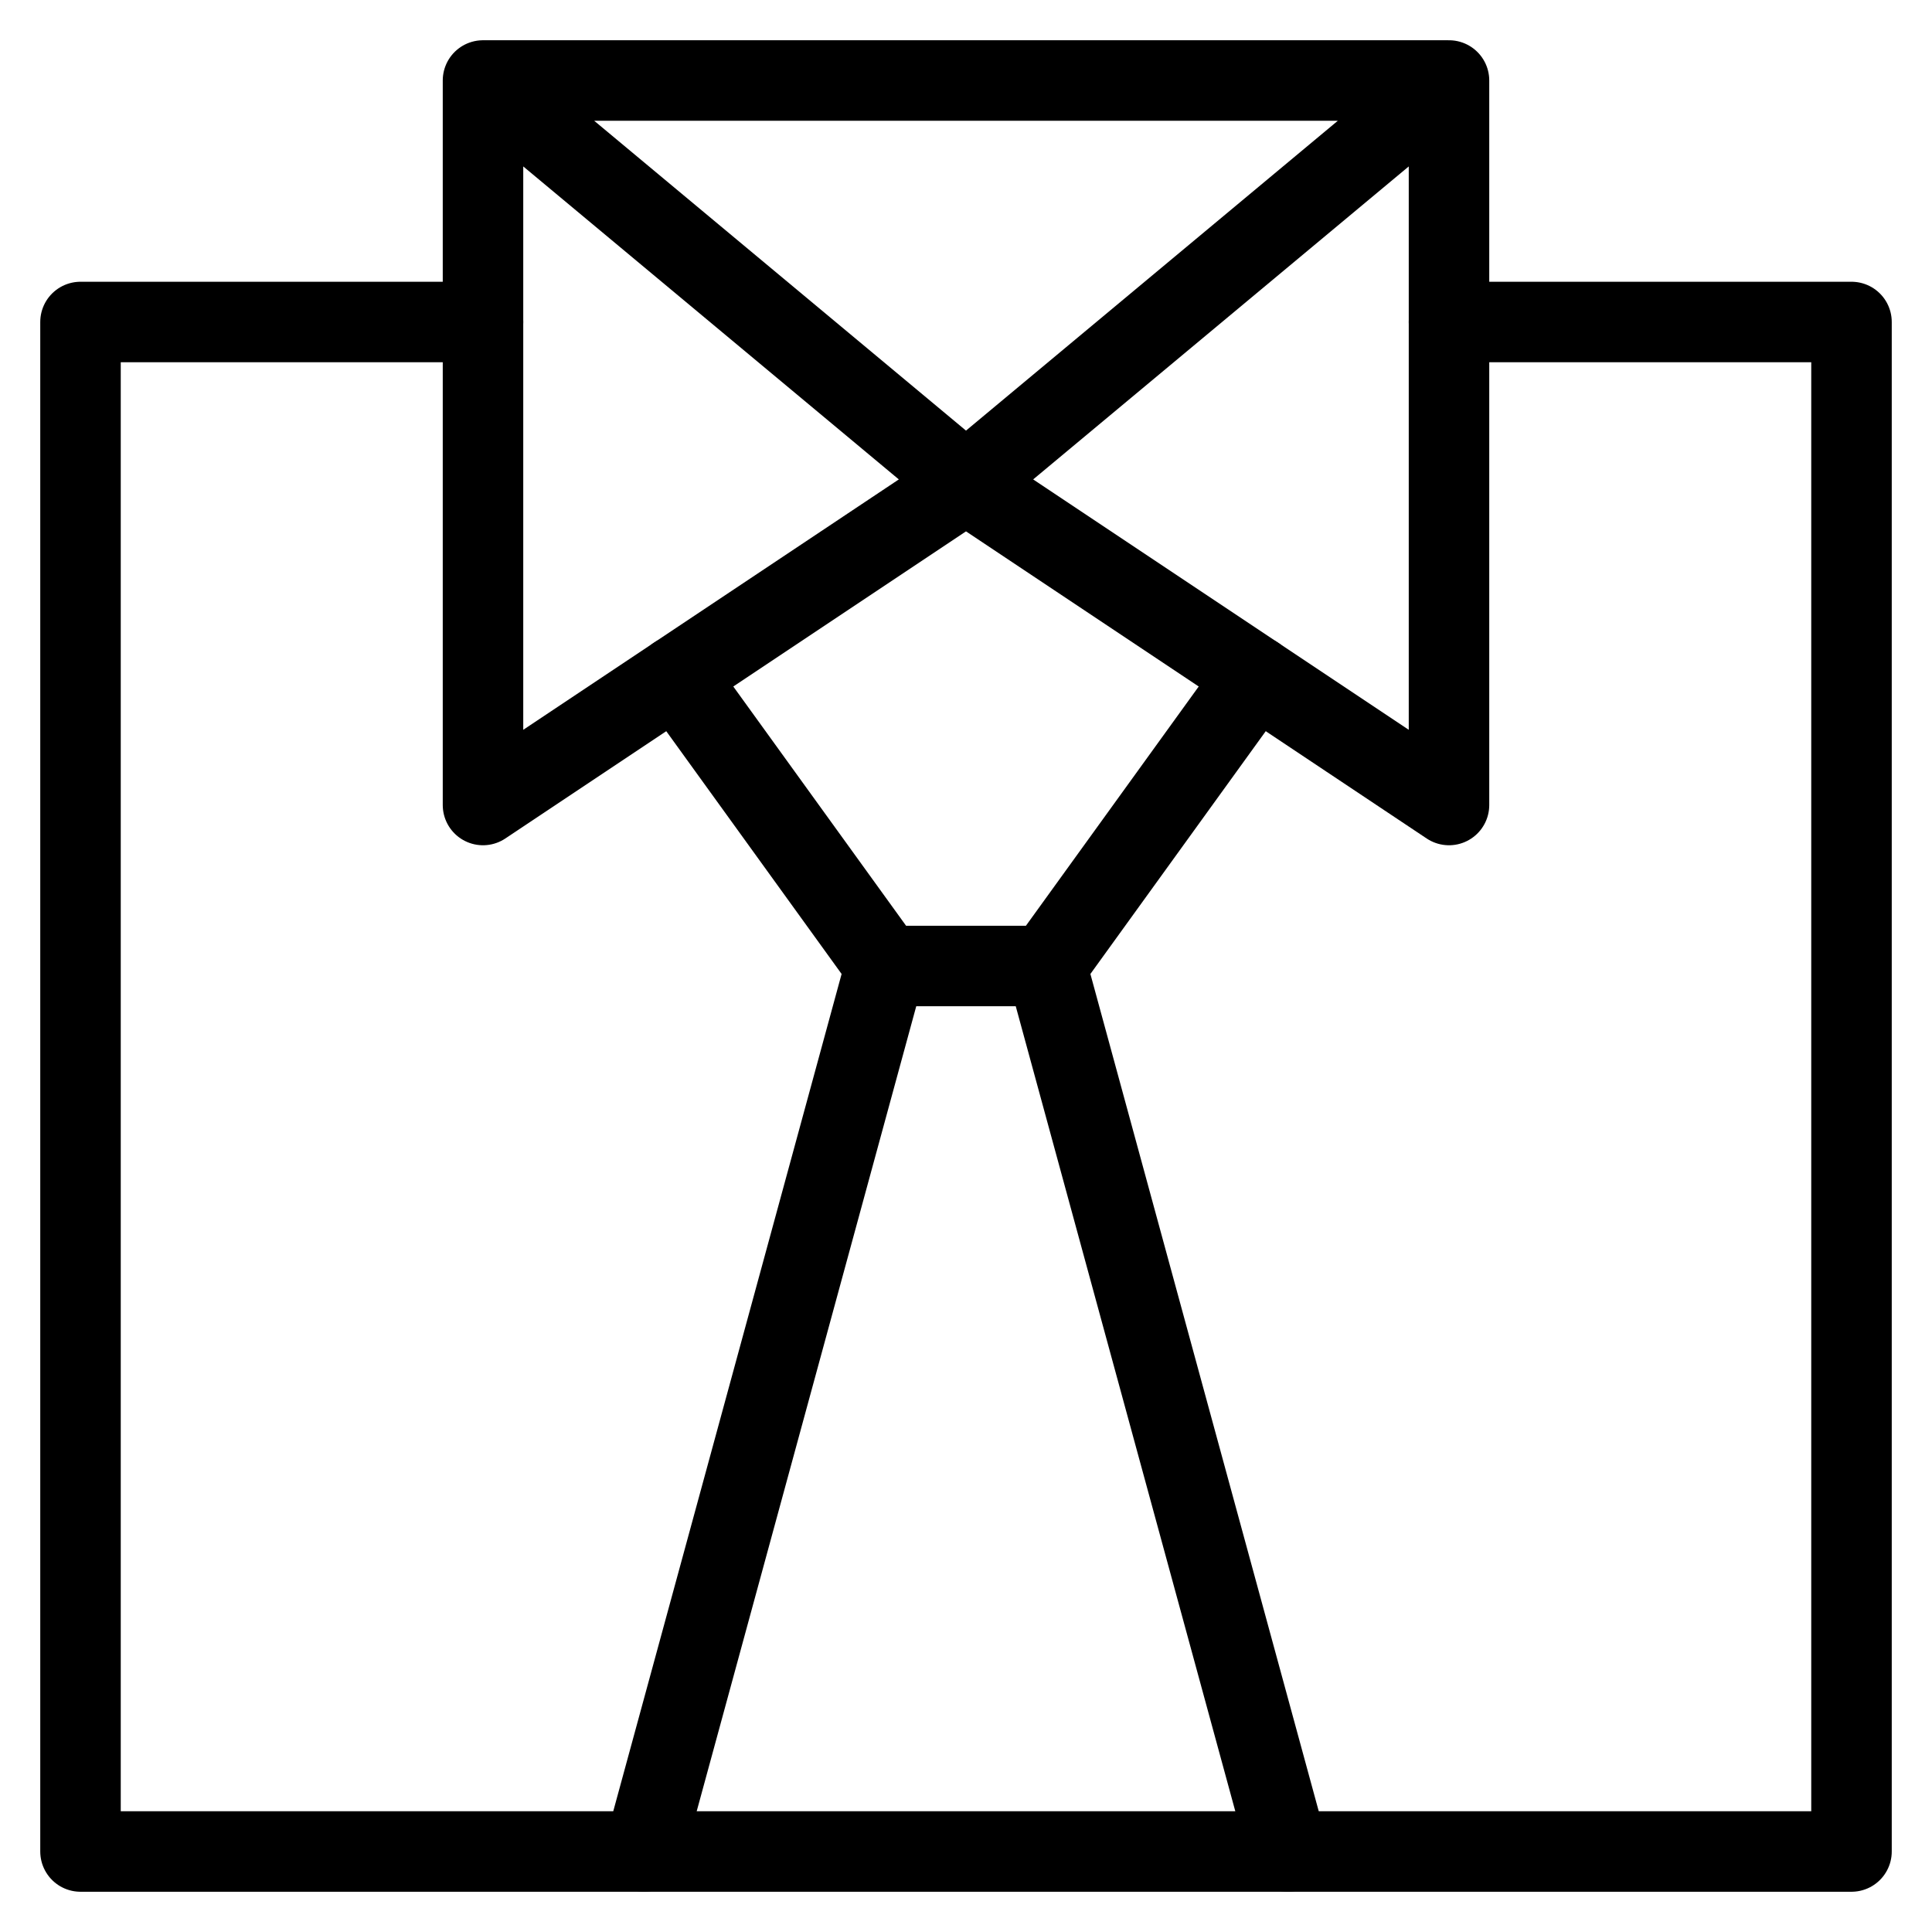
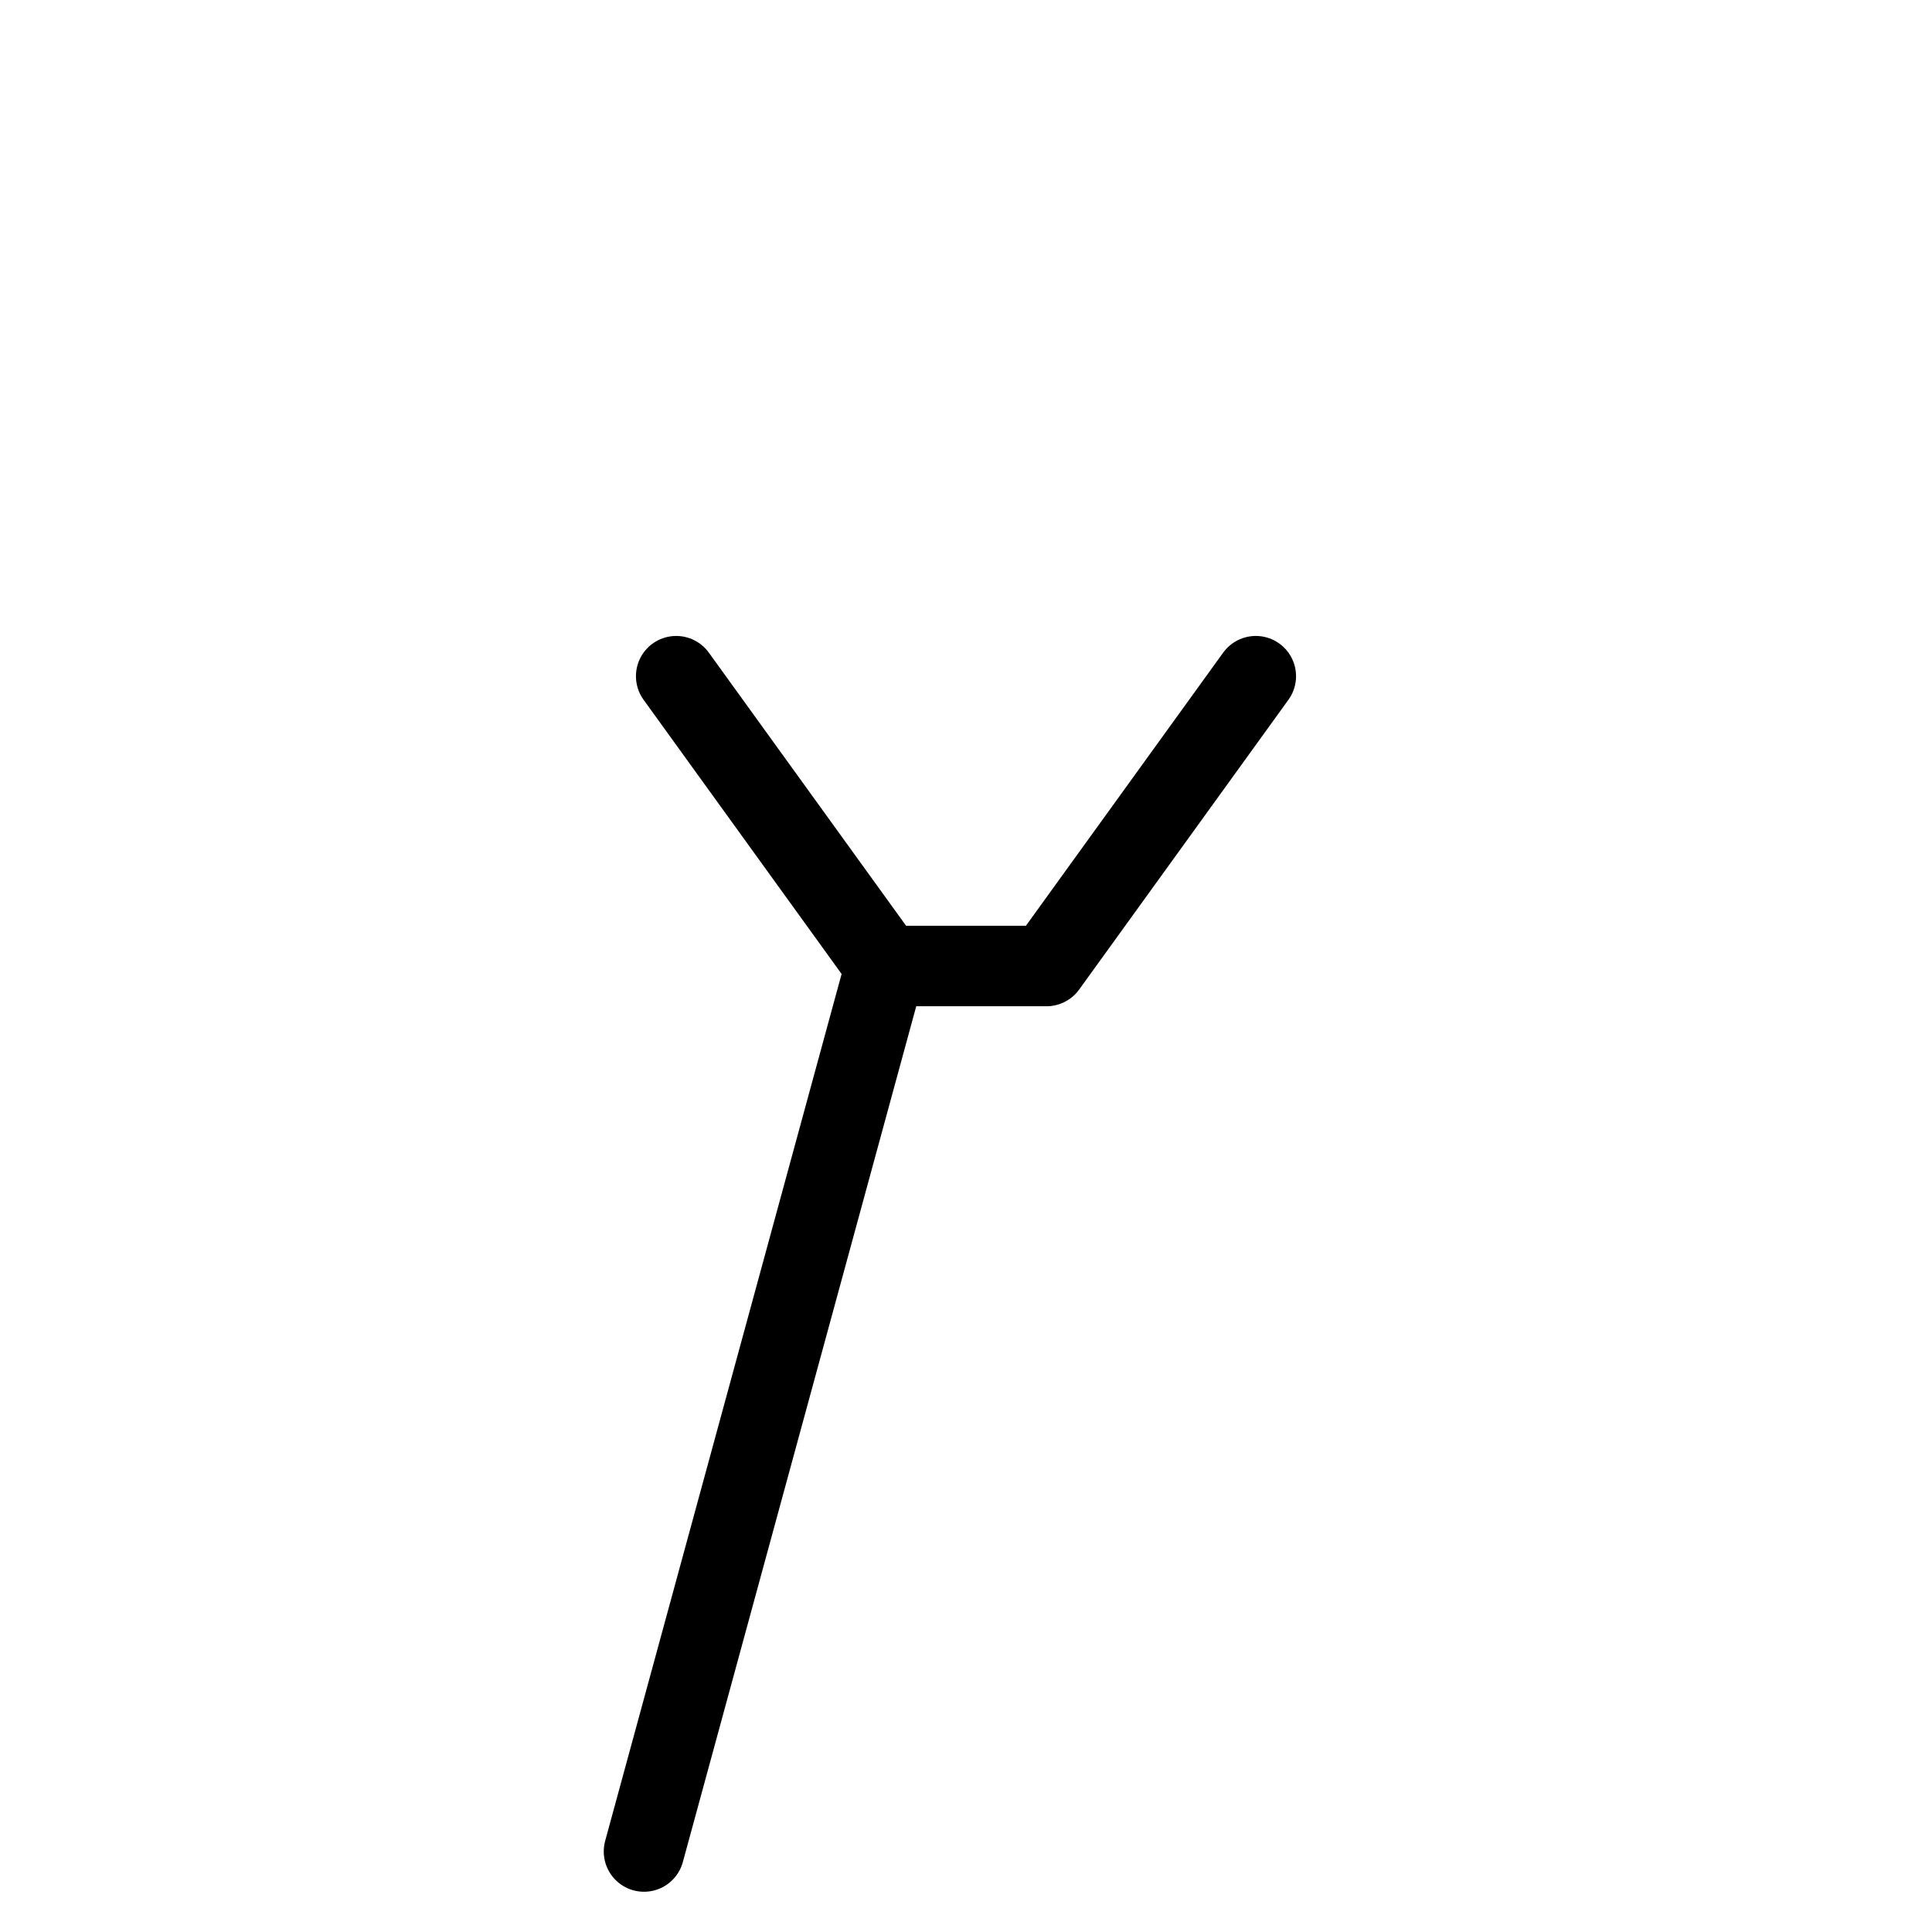
<svg xmlns="http://www.w3.org/2000/svg" height="48" width="48" viewBox="0 0 48 48">
  <title>businessman 03</title>
  <g stroke-linecap="round" fill="#000000" stroke-linejoin="round" class="nc-icon-wrapper">
-     <line data-cap="butt" data-color="color-2" fill="none" stroke="#000000" stroke-width="2" x1="32" y1="46" x2="26" y2="24" />
    <line data-cap="butt" data-color="color-2" fill="none" stroke="#000000" stroke-width="2" x1="22" y1="24" x2="16" y2="46" />
    <polyline data-cap="butt" data-color="color-2" fill="none" stroke="#000000" stroke-width="2" points="16.8,16.8 22,24 26,24 31.2,16.8 " />
-     <polyline fill="none" stroke="#000000" stroke-width="2" points="36,8 46,8 46,46 2,46 2,8 12,8 " />
-     <polyline data-cap="butt" fill="none" stroke="#000000" stroke-width="2" points="36,2 24,12 36,20 36,2 12,2 12,20 24,12 12,2 " />
  </g>
</svg>